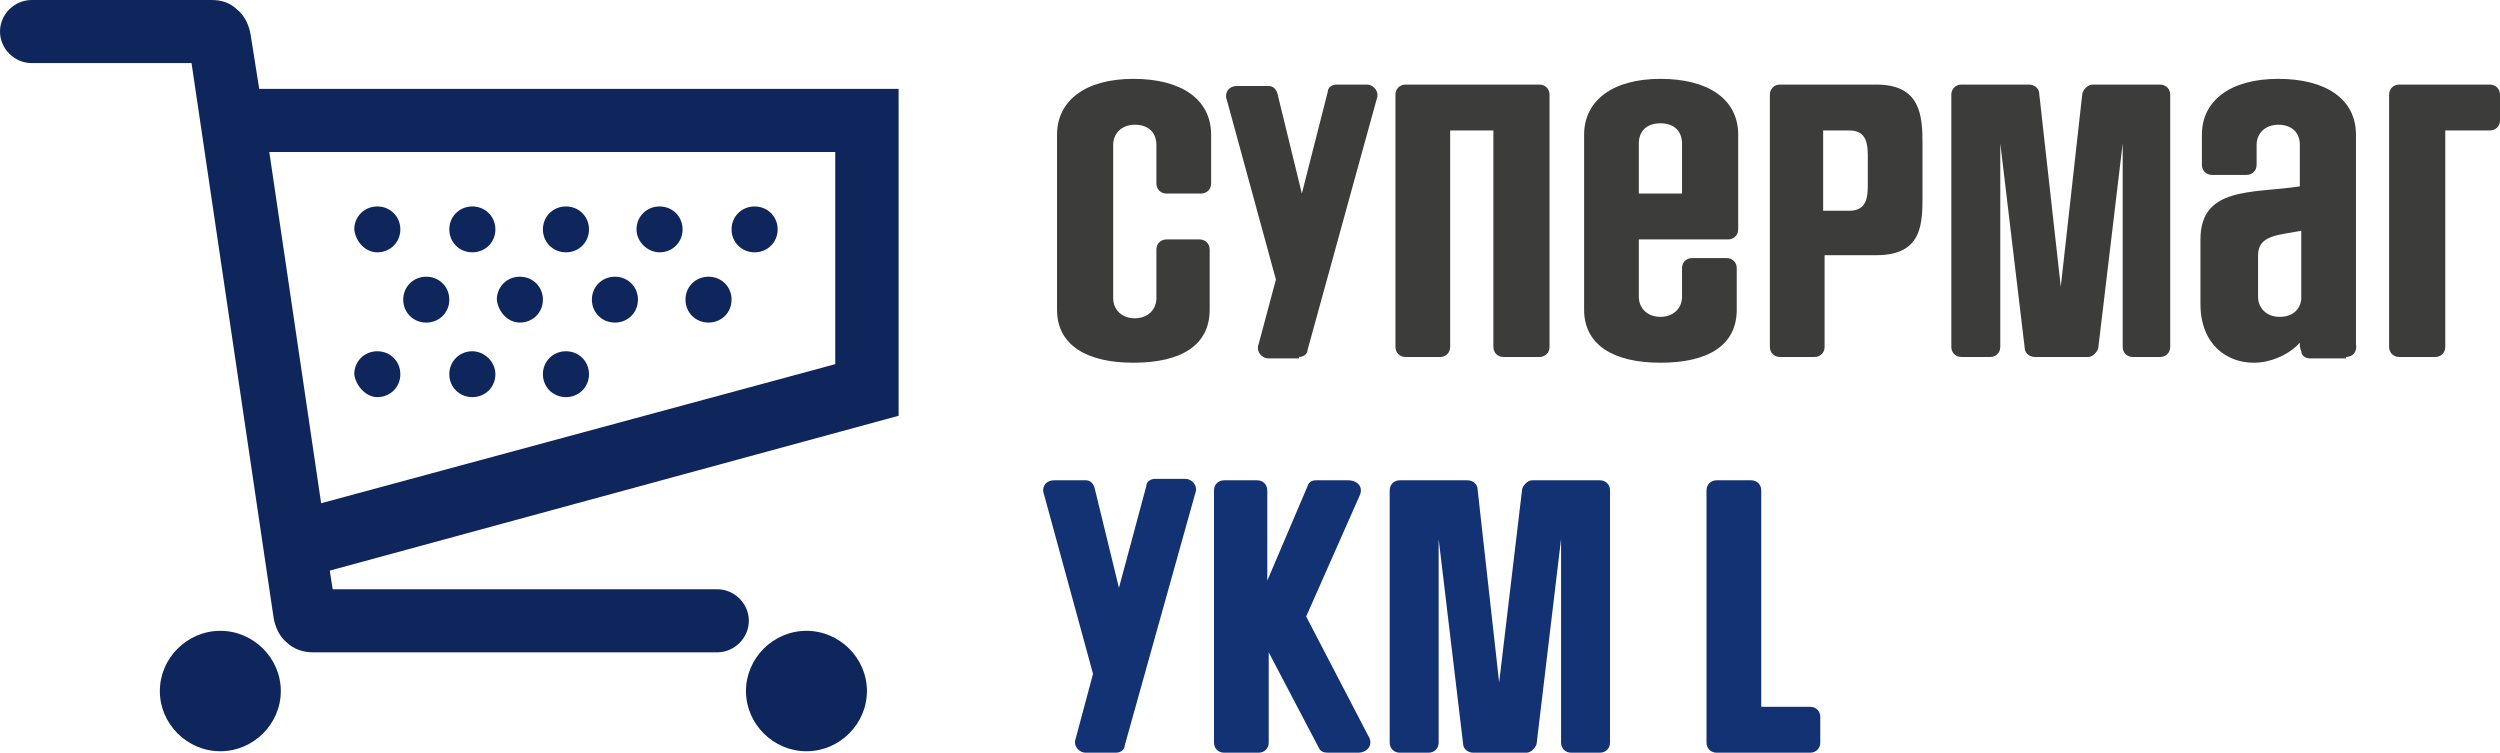
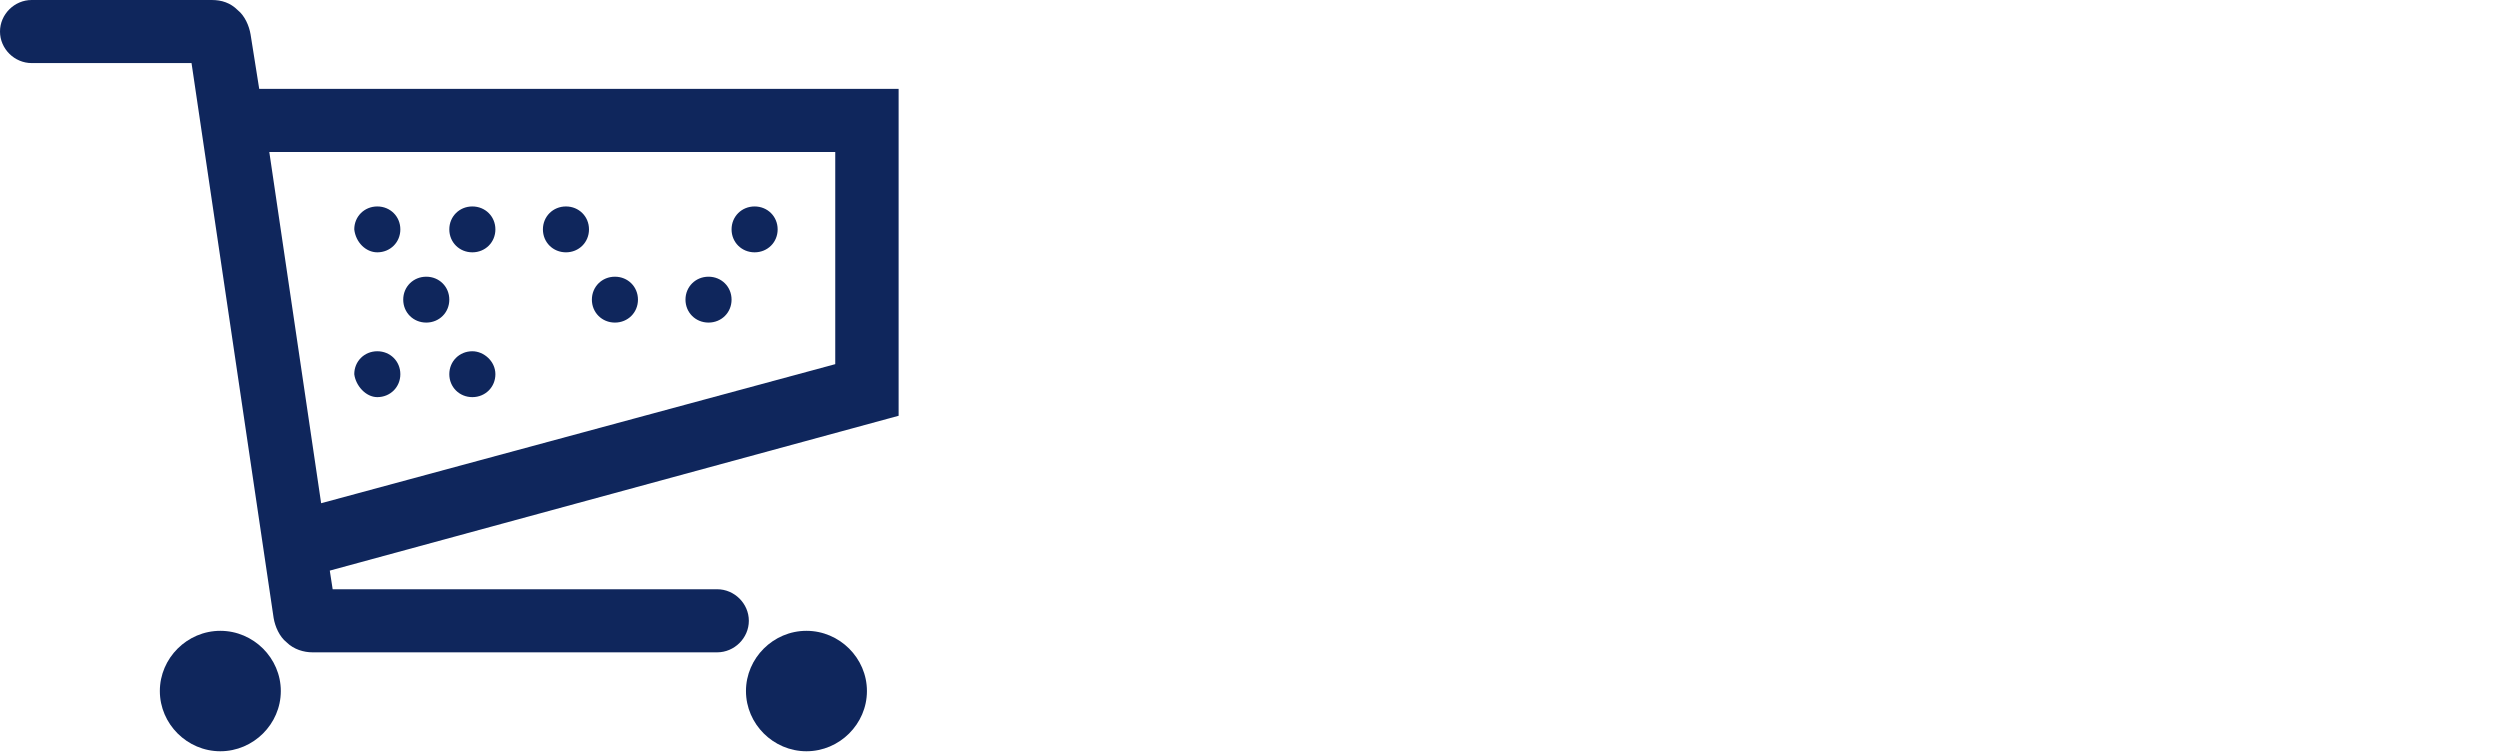
<svg xmlns="http://www.w3.org/2000/svg" width="279" height="84" viewBox="0 0 279 84" fill="none">
-   <path d="M202.018 84C202.661 84 203.143 83.52 203.143 82.88V80C203.143 79.36 202.661 78.88 202.018 78.88H196.554V54.72C196.554 54.08 196.071 53.6 195.429 53.6H191.571C190.929 53.6 190.446 54.08 190.446 54.72V82.88C190.446 83.52 190.929 84 191.571 84H202.018ZM178.554 84C179.196 84 179.679 83.52 179.679 82.88V54.72C179.679 54.08 179.196 53.6 178.554 53.6H171C170.518 53.6 170.036 54.08 169.875 54.56L167.304 76.16L164.893 54.56C164.893 54.08 164.411 53.6 163.768 53.6H156.214C155.571 53.6 155.089 54.08 155.089 54.72V82.88C155.089 83.52 155.571 84 156.214 84H159.429C160.071 84 160.554 83.52 160.554 82.88V60.16L163.286 83.04C163.286 83.52 163.768 84 164.411 84H170.357C170.839 84 171.321 83.52 171.482 83.04L174.214 60.16V82.88C174.214 83.52 174.696 84 175.339 84H178.554ZM151.554 84C152.679 84 153.321 83.04 152.679 82.08L145.768 68.8L151.714 55.36C152.196 54.4 151.554 53.6 150.429 53.6H146.893C146.411 53.6 146.089 53.76 145.929 54.24L141.429 64.8V54.72C141.429 54.08 140.946 53.6 140.304 53.6H136.607C135.964 53.6 135.482 54.08 135.482 54.72V82.88C135.482 83.52 135.964 84 136.607 84H140.464C141.107 84 141.589 83.52 141.589 82.88V72.8L147.214 83.52C147.375 83.84 147.696 84 148.179 84H151.554ZM124.554 84C125.036 84 125.518 83.68 125.518 83.2L133.393 55.04C133.714 54.24 133.071 53.44 132.268 53.44H128.893C128.411 53.44 127.929 53.76 127.929 54.24L124.875 65.6L122.143 54.4C121.982 53.92 121.661 53.6 121.179 53.6H117.643C116.679 53.6 116.196 54.4 116.518 55.2L121.982 75.2L120.054 82.4C119.732 83.2 120.375 84 121.179 84H124.554Z" fill="#123274" />
-   <path d="M271.768 39.84C272.411 39.84 272.893 39.36 272.893 38.72V14.56H277.875C278.518 14.56 279 14.08 279 13.44V10.56C279 9.92 278.518 9.44 277.875 9.44H267.75C267.107 9.44 266.625 9.92 266.625 10.56V38.72C266.625 39.36 267.107 39.84 267.75 39.84H271.768ZM256.821 33.44C256.661 34.56 255.857 35.36 254.411 35.36C252.964 35.36 252 34.4 252 33.12V28.48C252 26.24 254.25 26.24 256.821 25.76V33.44ZM261.803 39.84C262.607 39.84 263.089 39.2 262.928 38.4C262.928 37.92 262.928 37.28 262.928 36.64V15.04C262.928 11.04 259.553 8.8 254.25 8.8C248.946 8.8 245.732 11.2 245.732 15.04V18.4C245.732 19.04 246.214 19.52 246.857 19.52H250.714C251.357 19.52 251.839 19.04 251.839 18.4V16.16C251.839 14.88 252.803 13.92 254.25 13.92C255.857 13.92 256.661 14.88 256.661 16.16V20.8C251.357 21.6 245.571 20.8 245.571 26.72V33.92C245.571 38.4 248.464 40.48 251.518 40.48C253.286 40.48 255.375 39.68 256.661 38.24C256.661 38.56 256.661 38.88 256.821 39.2C256.821 39.68 257.303 40 257.786 40H261.803V39.84ZM241.071 39.84C241.714 39.84 242.196 39.36 242.196 38.72V10.56C242.196 9.92 241.714 9.44 241.071 9.44H233.518C233.036 9.44 232.553 9.92 232.393 10.4L229.982 32L227.571 10.4C227.571 9.92 227.089 9.44 226.446 9.44H218.893C218.25 9.44 217.768 9.92 217.768 10.56V38.72C217.768 39.36 218.25 39.84 218.893 39.84H222.107C222.75 39.84 223.232 39.36 223.232 38.72V16L225.964 38.88C225.964 39.36 226.446 39.84 227.089 39.84H233.036C233.518 39.84 234 39.36 234.161 38.88L236.893 16V38.72C236.893 39.36 237.375 39.84 238.018 39.84H241.071ZM208.446 20.8C208.446 22.56 207.964 23.52 206.357 23.52H203.464V14.56H206.357C207.964 14.56 208.446 15.52 208.446 17.28V20.8ZM202.5 39.84C203.143 39.84 203.625 39.36 203.625 38.72V28.48H209.411C214.553 28.48 214.553 24.96 214.553 21.76V16.16C214.553 12.96 214.393 9.44 209.411 9.44H198.643C198 9.44 197.518 9.92 197.518 10.56V38.72C197.518 39.36 198 39.84 198.643 39.84H202.5ZM187.714 21.6H182.893V16C182.893 14.72 183.696 13.76 185.303 13.76C186.911 13.76 187.714 14.72 187.714 16V21.6ZM193.821 29.92C193.821 29.28 193.339 28.8 192.696 28.8H188.839C188.196 28.8 187.714 29.28 187.714 29.92V33.12C187.714 34.4 186.75 35.36 185.303 35.36C183.857 35.36 182.893 34.4 182.893 33.12V26.72H192.857C193.5 26.72 193.982 26.24 193.982 25.6V15.04C193.982 11.04 190.607 8.8 185.303 8.8C180 8.8 176.786 11.2 176.786 15.04V34.56C176.786 38.56 180.161 40.48 185.303 40.48C190.607 40.48 193.821 38.56 193.821 34.56V29.92ZM171.803 39.84C172.446 39.84 172.928 39.36 172.928 38.72V10.56C172.928 9.92 172.446 9.44 171.803 9.44H156.857C156.214 9.44 155.732 9.92 155.732 10.56V38.72C155.732 39.36 156.214 39.84 156.857 39.84H160.714C161.357 39.84 161.839 39.36 161.839 38.72V14.56H166.661V38.72C166.661 39.36 167.143 39.84 167.786 39.84H171.803ZM144.964 39.84C145.446 39.84 145.928 39.52 145.928 39.04L153.643 11.04C153.964 10.24 153.321 9.44 152.518 9.44H149.143C148.661 9.44 148.178 9.76 148.178 10.24L145.286 21.6L142.553 10.4C142.393 9.92 142.071 9.6 141.589 9.6H138.053C137.089 9.6 136.607 10.4 136.928 11.2L142.393 31.2L140.464 38.4C140.143 39.2 140.786 40 141.589 40H144.964V39.84ZM129.053 33.28C129.053 34.56 128.089 35.52 126.643 35.52C125.196 35.52 124.232 34.56 124.232 33.28V16.16C124.232 14.88 125.196 13.92 126.643 13.92C128.25 13.92 129.053 14.88 129.053 16.16V20.48C129.053 21.12 129.536 21.6 130.178 21.6H134.036C134.678 21.6 135.161 21.12 135.161 20.48V15.04C135.161 11.04 131.786 8.8 126.482 8.8C121.178 8.8 117.964 11.2 117.964 15.04V34.56C117.964 38.56 121.339 40.48 126.482 40.48C131.786 40.48 135 38.56 135 34.56V27.84C135 27.2 134.518 26.72 133.875 26.72H130.178C129.536 26.72 129.053 27.2 129.053 27.84V33.28Z" fill="#3C3C3B" />
  <path d="M90 70.4C86.304 70.4 83.25 73.44 83.25 77.12C83.25 80.8 86.304 83.84 90 83.84C93.696 83.84 96.75 80.8 96.75 77.12C96.75 73.44 93.696 70.4 90 70.4Z" fill="#0F265C" />
  <path d="M24.589 70.4C20.893 70.4 17.839 73.44 17.839 77.12C17.839 80.8 20.893 83.84 24.589 83.84C28.286 83.84 31.339 80.8 31.339 77.12C31.339 73.44 28.286 70.4 24.589 70.4Z" fill="#0F265C" />
  <path d="M93.214 40.64L35.839 56.16L30.054 16.96H93.214V40.64ZM28.929 9.92L27.964 3.84C27.804 2.88 27.321 1.76 26.518 1.12C25.714 0.32 24.75 0 23.625 0H3.536C1.607 0 0 1.6 0 3.52C0 5.44 1.607 7.04 3.536 7.04H21.375L30.536 68.96C30.696 69.92 31.179 71.04 31.982 71.68C32.786 72.48 33.911 72.8 34.875 72.8H80.036C81.964 72.8 83.571 71.2 83.571 69.28C83.571 67.36 81.964 65.76 80.036 65.76H37.125L36.804 63.68L100.286 46.4V9.92H28.929Z" fill="#0F265C" />
  <path d="M84.214 28.16C85.661 28.16 86.786 27.04 86.786 25.6C86.786 24.16 85.661 23.04 84.214 23.04C82.768 23.04 81.643 24.16 81.643 25.6C81.643 27.04 82.768 28.16 84.214 28.16Z" fill="#0F265C" />
-   <path d="M73.607 28.16C75.053 28.16 76.178 27.04 76.178 25.6C76.178 24.16 75.053 23.04 73.607 23.04C72.161 23.04 71.036 24.16 71.036 25.6C71.036 27.04 72.321 28.16 73.607 28.16Z" fill="#0F265C" />
  <path d="M63.161 28.16C64.607 28.16 65.732 27.04 65.732 25.6C65.732 24.16 64.607 23.04 63.161 23.04C61.714 23.04 60.589 24.16 60.589 25.6C60.589 27.04 61.714 28.16 63.161 28.16Z" fill="#0F265C" />
  <path d="M52.714 28.16C54.161 28.16 55.286 27.04 55.286 25.6C55.286 24.16 54.161 23.04 52.714 23.04C51.268 23.04 50.143 24.16 50.143 25.6C50.143 27.04 51.268 28.16 52.714 28.16Z" fill="#0F265C" />
  <path d="M42.107 28.16C43.554 28.16 44.679 27.04 44.679 25.6C44.679 24.16 43.554 23.04 42.107 23.04C40.661 23.04 39.536 24.16 39.536 25.6C39.697 27.04 40.822 28.16 42.107 28.16Z" fill="#0F265C" />
  <path d="M52.714 39.2C51.268 39.2 50.143 40.32 50.143 41.76C50.143 43.2 51.268 44.32 52.714 44.32C54.161 44.32 55.286 43.2 55.286 41.76C55.286 40.32 54 39.2 52.714 39.2Z" fill="#0F265C" />
-   <path d="M63.161 39.2C61.714 39.2 60.589 40.32 60.589 41.76C60.589 43.2 61.714 44.32 63.161 44.32C64.607 44.32 65.732 43.2 65.732 41.76C65.732 40.32 64.607 39.2 63.161 39.2Z" fill="#0F265C" />
  <path d="M42.107 44.32C43.554 44.32 44.679 43.2 44.679 41.76C44.679 40.32 43.554 39.2 42.107 39.2C40.661 39.2 39.536 40.32 39.536 41.76C39.697 43.04 40.822 44.32 42.107 44.32Z" fill="#0F265C" />
  <path d="M79.071 36C80.518 36 81.643 34.88 81.643 33.44C81.643 32 80.518 30.88 79.071 30.88C77.625 30.88 76.5 32 76.5 33.44C76.5 34.88 77.625 36 79.071 36Z" fill="#0F265C" />
  <path d="M68.625 36C70.072 36 71.197 34.88 71.197 33.44C71.197 32 70.072 30.88 68.625 30.88C67.179 30.88 66.054 32 66.054 33.44C66.054 34.88 67.179 36 68.625 36Z" fill="#0F265C" />
-   <path d="M58.018 36C59.464 36 60.589 34.88 60.589 33.44C60.589 32 59.464 30.88 58.018 30.88C56.572 30.88 55.447 32 55.447 33.44C55.607 34.88 56.732 36 58.018 36Z" fill="#0F265C" />
  <path d="M47.571 36C49.018 36 50.143 34.88 50.143 33.44C50.143 32 49.018 30.88 47.571 30.88C46.125 30.88 45 32 45 33.44C45 34.88 46.125 36 47.571 36Z" fill="#0F265C" />
</svg>